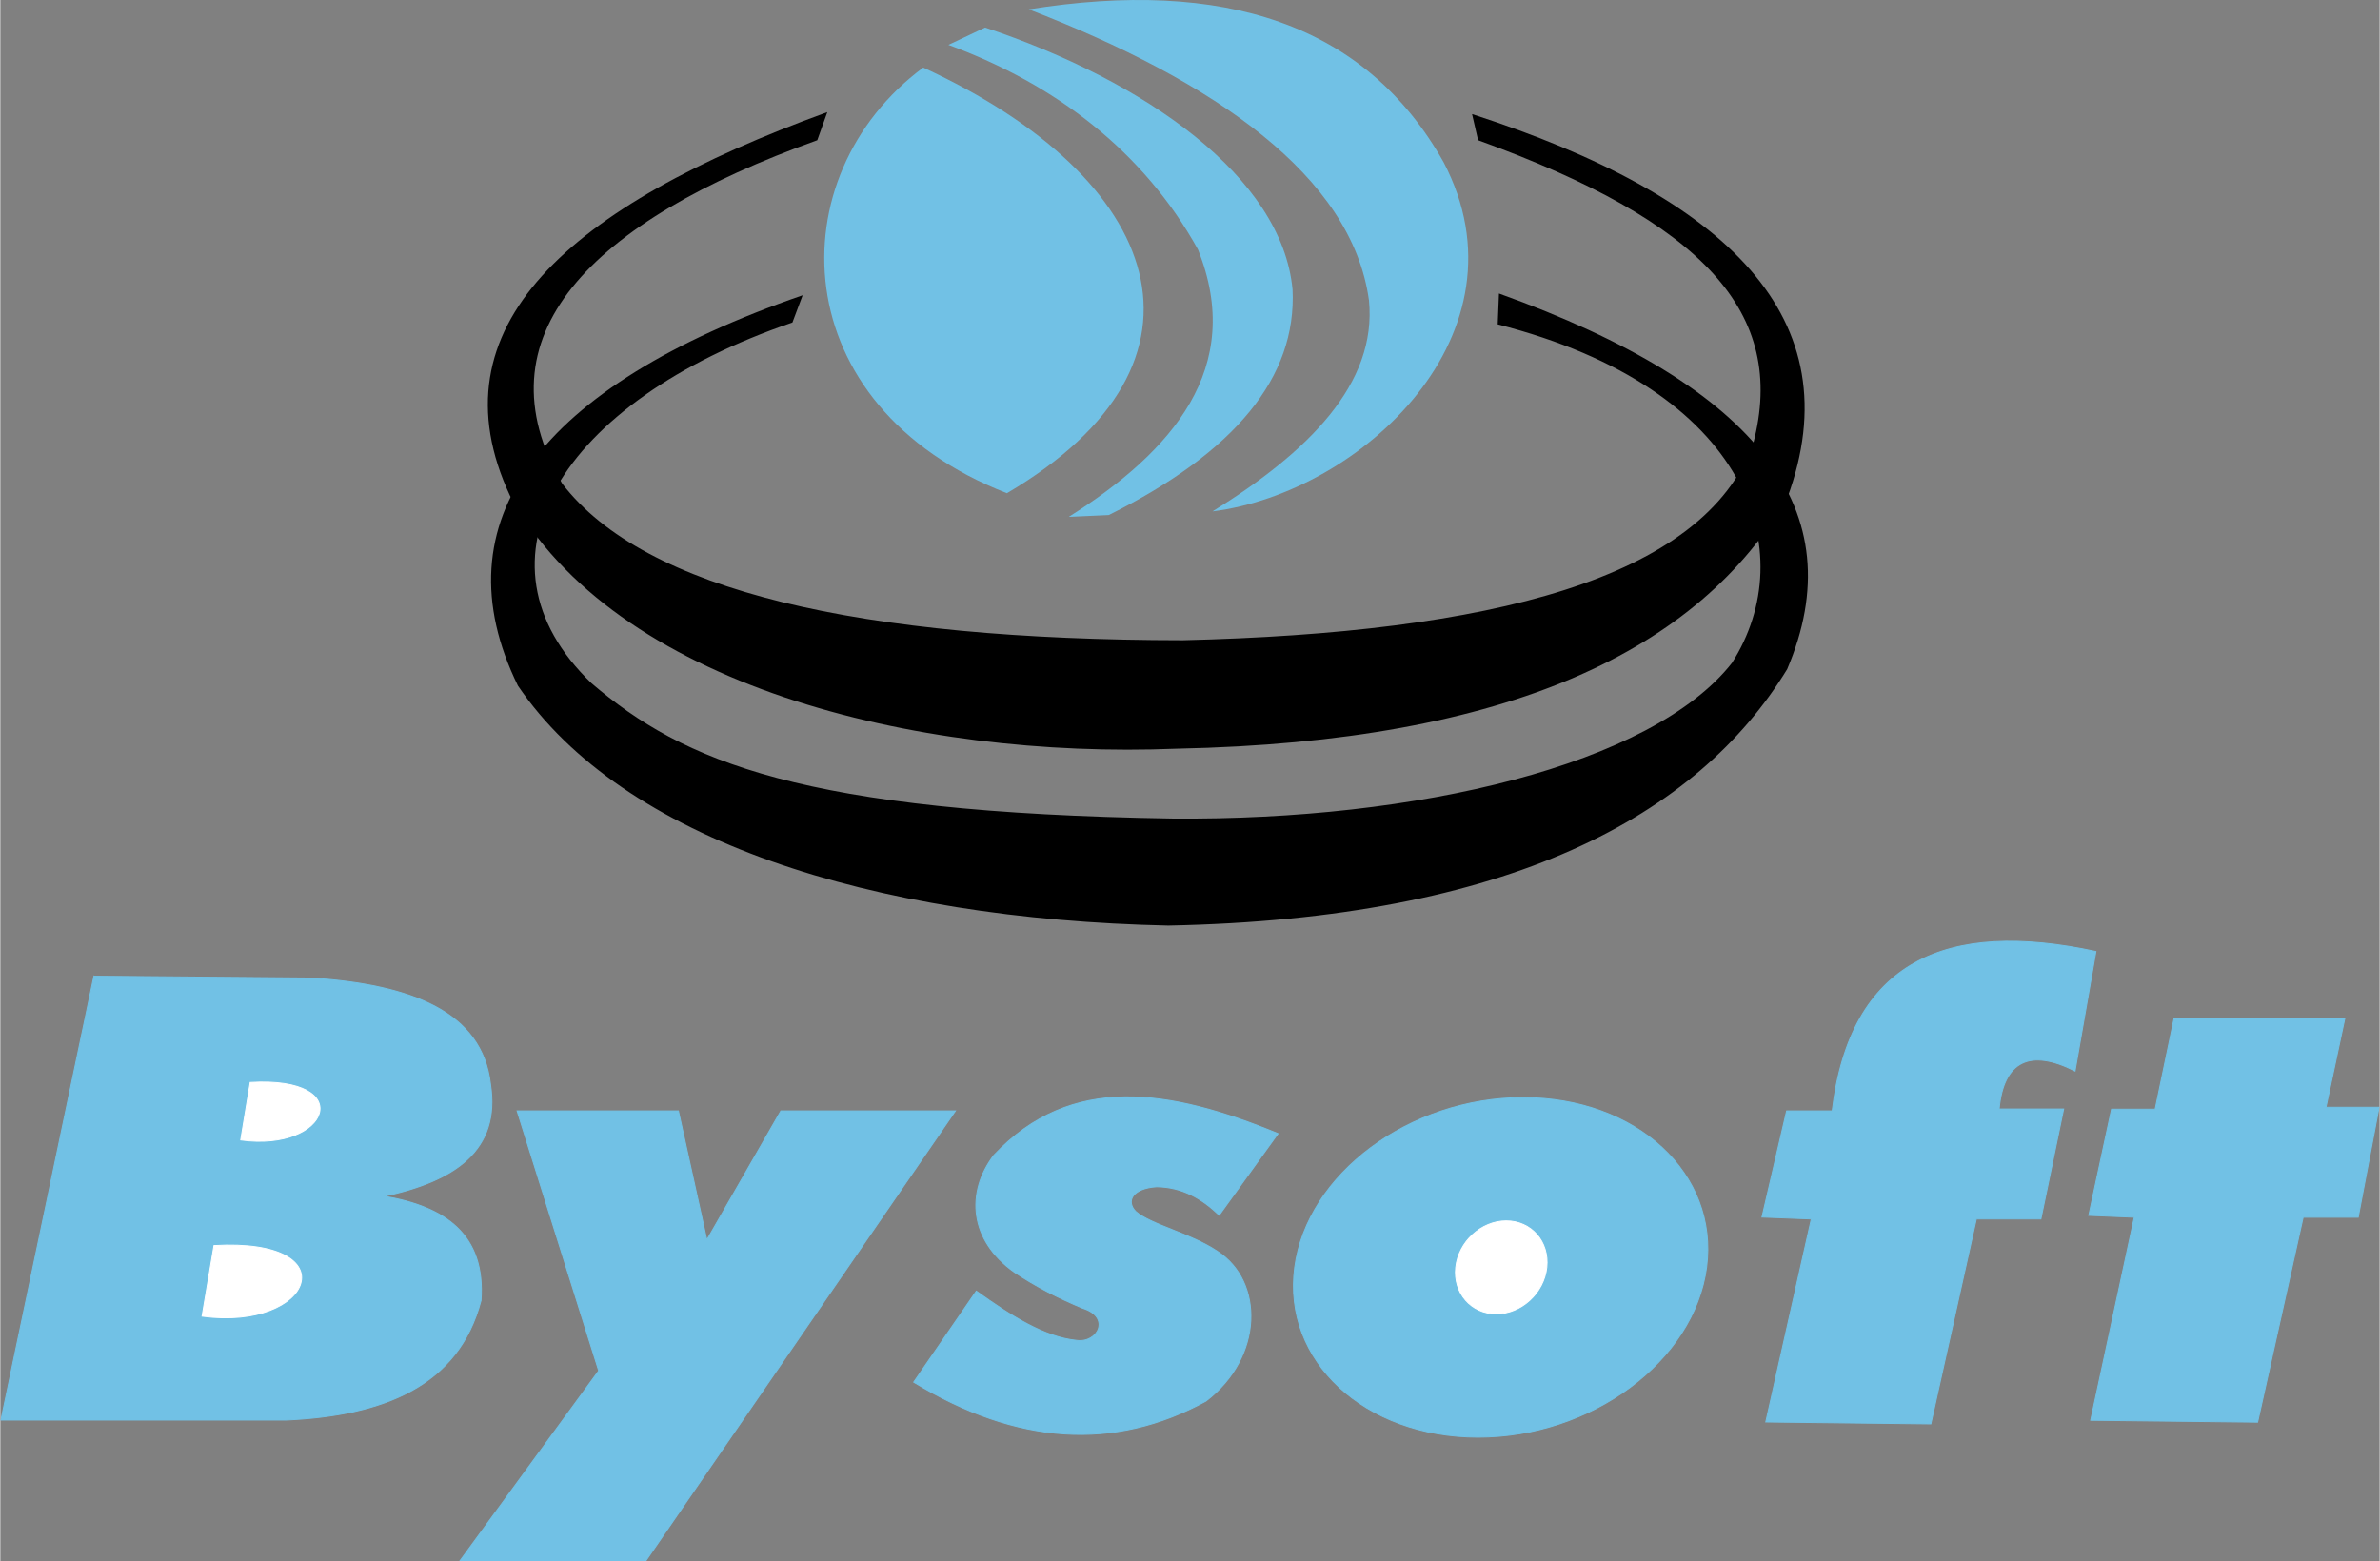
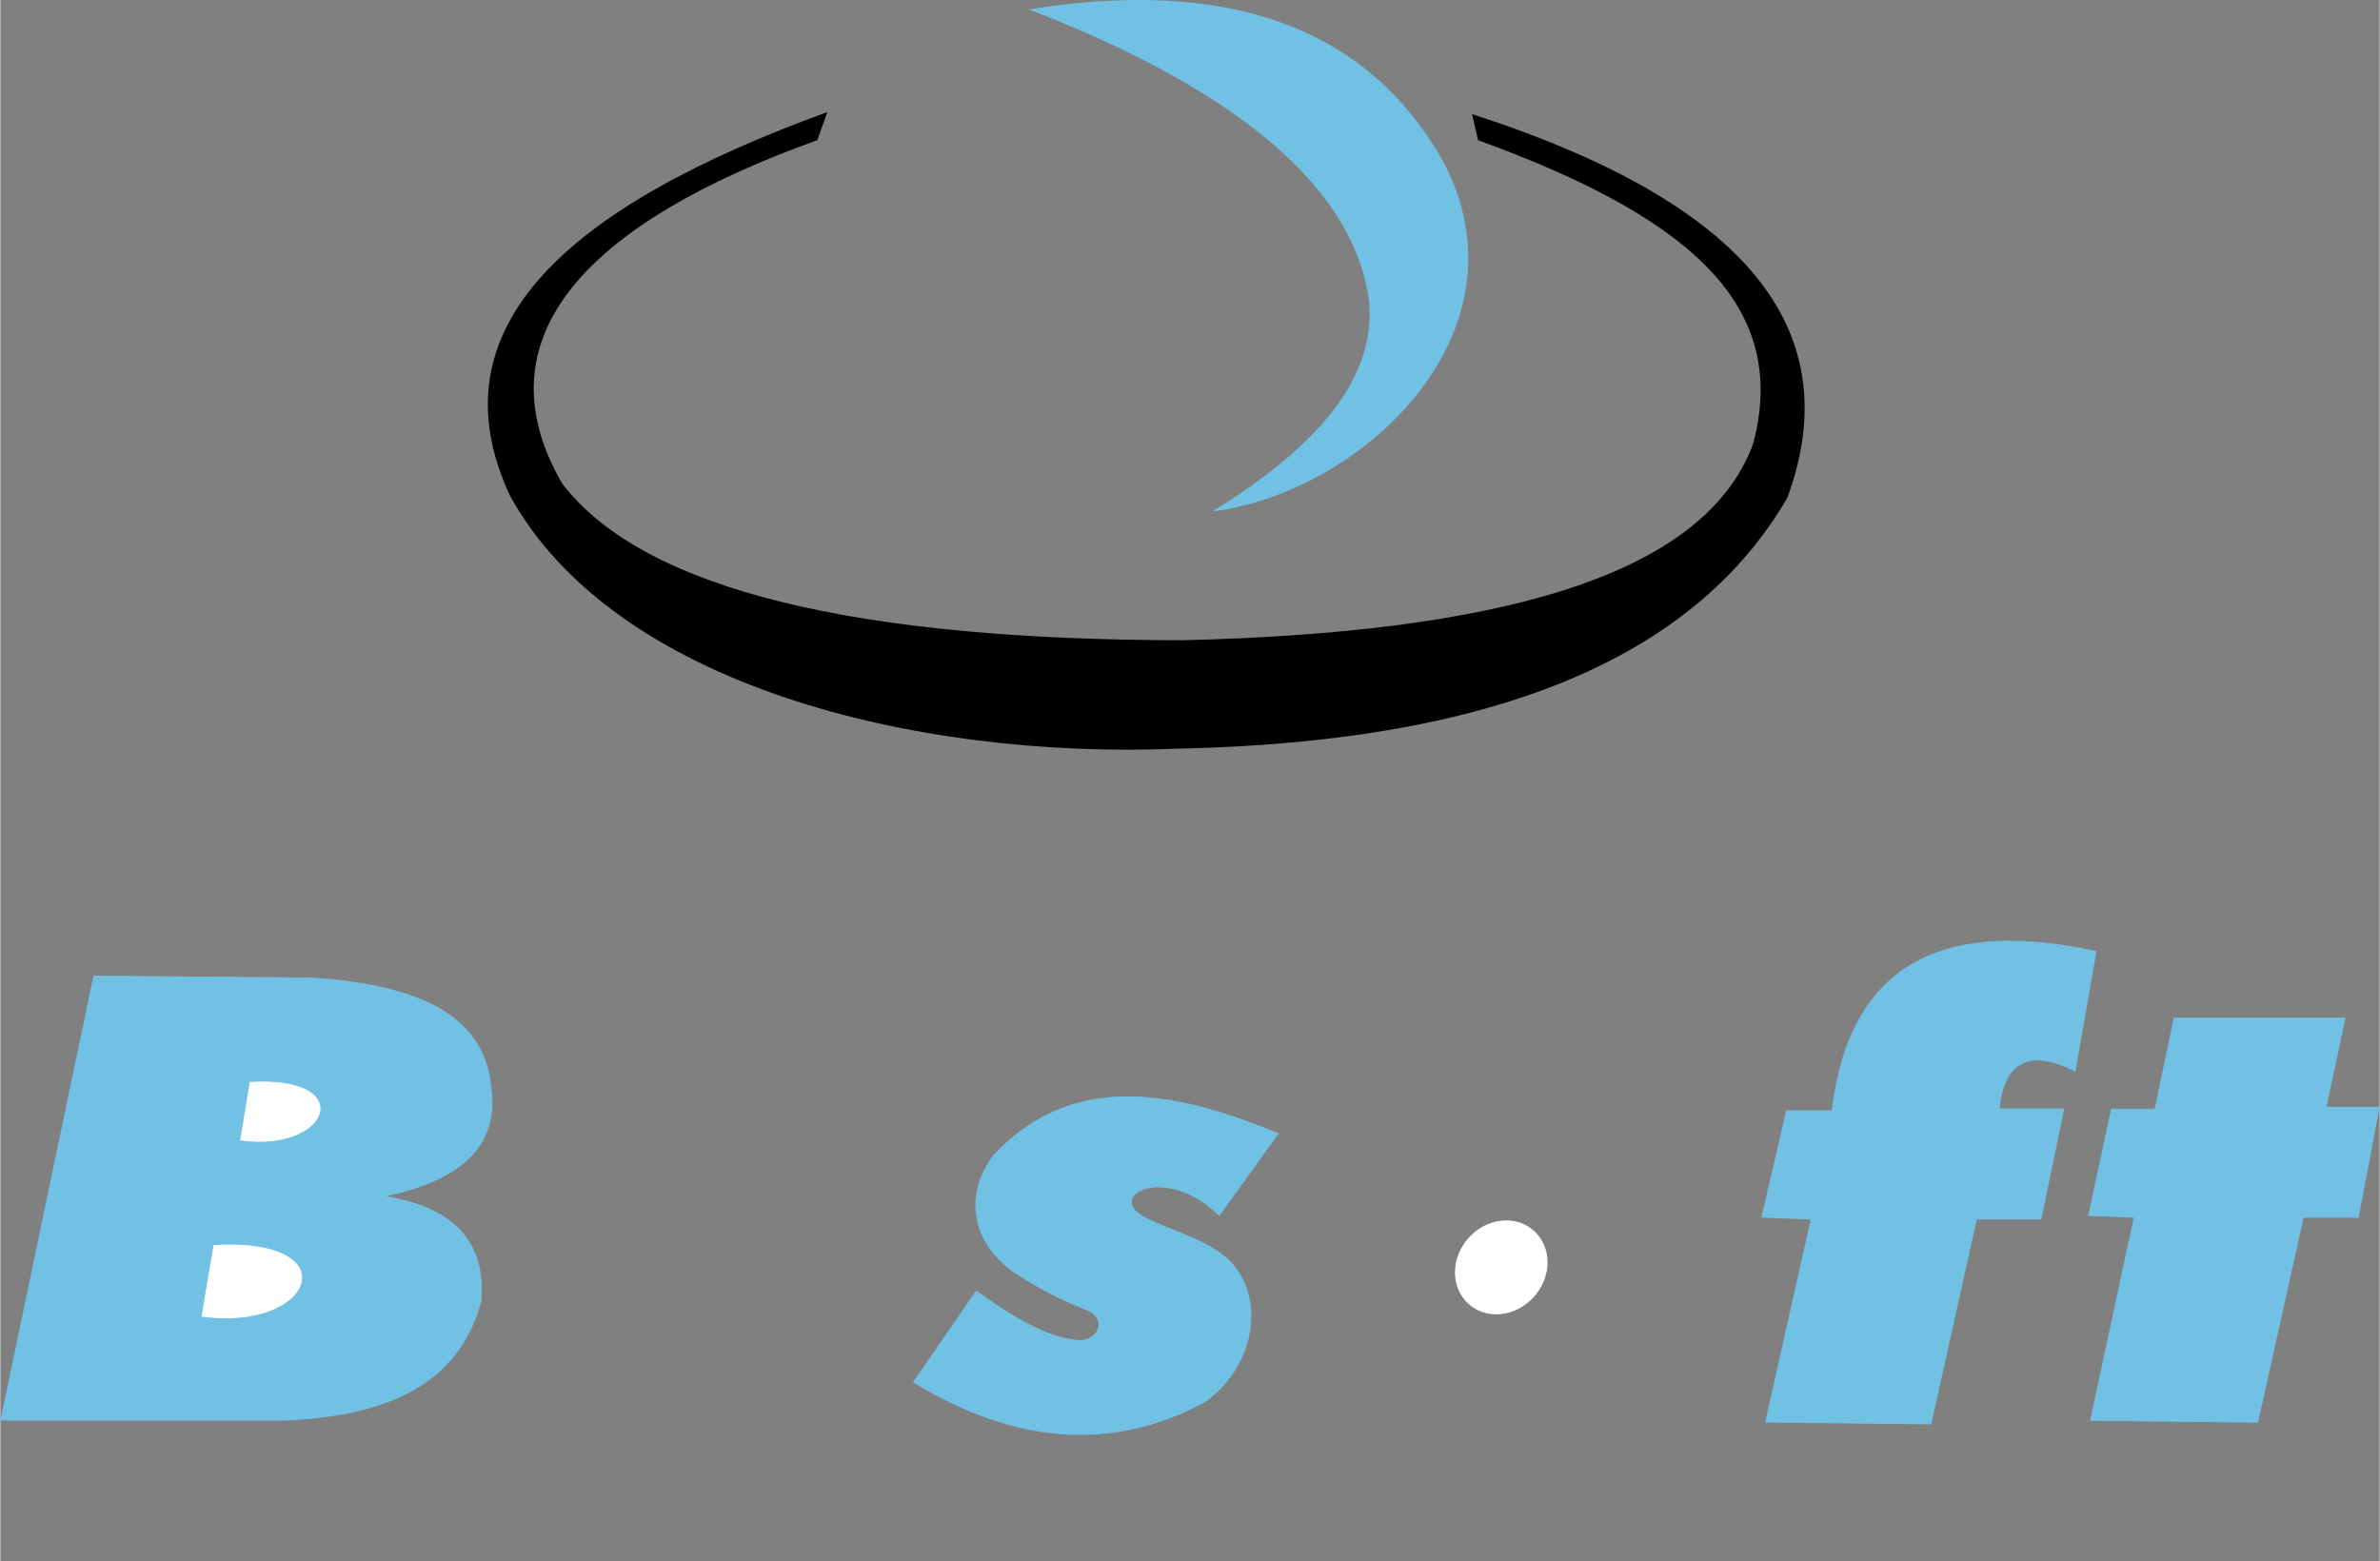
<svg xmlns="http://www.w3.org/2000/svg" width="2500" height="1640" viewBox="0 0 534.176 350.515">
  <rect x="0" y="0" width="534.176" height="350.515" fill="#808080" stroke="none" />
  <g fill-rule="evenodd" clip-rule="evenodd">
-     <path d="M207.195 15.17c53.801 24.763 69.153 65.915 18.79 95.581-50.253-19.582-51.596-71.236-18.79-95.581z" fill="#71c1e5" />
-     <path d="M212.846 10.081l8.236-3.897c35.879 11.98 66.65 33.491 69.031 58.818.951 19.606-12.801 36.49-41.255 50.65l-8.986.408c23.13-14.598 39.679-33.451 29.001-60.044-12.153-21.921-31.895-37.086-56.027-45.935z" fill="#71c1e5" />
    <path d="M230.886 2.099c41.682 16.099 72.555 37.407 76.383 65.354 1.838 18.723-13.684 34.106-35.129 47.383 33.51-4.234 71.953-40.08 51.875-78.426-17.523-31.156-49.466-41.28-93.129-34.311z" fill="#71c1e5" />
    <path d="M183.41 31.486l2.254-6.312C127.589 46.271 96.74 73.36 114.418 111.3c23.475 42.589 90.886 59.192 149.707 56.816 75.078-1.543 117.314-22.36 137.082-56.365 14.727-40.21-13.381-67.567-70.795-86.127l1.352 5.862c50.652 18.336 69.439 38.776 61.777 68.09-11.125 30.512-59.223 42.534-128.063 44.19-72.658-.076-120.792-11.049-139.335-35.173-19.125-33.107 6.052-58.736 57.267-77.107z" />
-     <path d="M177.826 72.421l2.299-6.123c-59.219 20.461-81.952 50.882-63.926 87.674 23.521 34.65 79.38 52.423 146.01 53.859 76.556-1.496 118.792-24.595 138.948-57.572 15.016-35.355-6.162-63.34-64.705-84.354l-.283 6.931c56.641 14.457 68.312 51.329 52.6 76.012-17.996 22.938-70.785 35.43-125.597 34.955-83.236-1.32-109.864-12.794-130.435-30.368-28.648-27.533-7.134-63.199 45.089-81.014z" />
    <path d="M21.008 219.188L.133 318.88h63.905c22.083-.992 38.839-7.668 43.882-26.84 1.067-14.844-8.023-21.093-21.728-23.432 15.907-3.409 26.13-10.367 23.858-25.137-1.845-16.263-17.752-22.37-40.047-23.857l-48.995-.426z" fill="#71c1e5" stroke="#71c1e5" stroke-width=".216" stroke-miterlimit="2.613" />
    <path d="M56.099 243.059c24.299-1.438 17.772 15.667-2.13 12.915l2.13-12.915zM47.968 279.685c30.516-1.766 22.319 19.248-2.676 15.867l2.676-15.867z" fill="#fff" stroke="#fff" stroke-width=".216" stroke-miterlimit="2.613" />
-     <path fill="#71c1e5" stroke="#71c1e5" stroke-width=".216" stroke-miterlimit="2.613" d="M116.015 249.437l18.319 58.366-31.101 42.603h41.752l69.444-100.969h-39.196l-16.615 28.969-6.39-28.969h-36.213zM341.883 246.454c25.469 0 43.965 17.13 41.18 38.133-2.785 20.997-25.824 38.127-51.293 38.127s-43.965-17.13-41.182-38.127c2.787-21.003 25.826-38.133 51.295-38.133z" />
    <path d="M338.086 274.146c5.631 0 9.723 4.688 9.105 10.438-.615 5.748-5.711 10.438-11.344 10.438-5.631 0-9.721-4.689-9.105-10.438.615-5.749 5.711-10.438 11.344-10.438z" fill="#fff" stroke="#fff" stroke-width=".216" stroke-miterlimit="2.613" />
    <path d="M396.346 319.306l10.225-45.585-11.076-.427 5.537-23.857h10.227c4.045-33.657 25.631-43.03 59.219-35.787l-4.688 26.84c-10.084-5.112-16.049-2.271-17.041 8.521h14.484l-5.111 24.71h-14.486l-10.225 46.012-37.065-.427zM469.289 318.921l9.799-45.586-10.225-.426 5.112-23.857h9.798l4.26-20.45h38.344l-4.26 20.023h11.928l-4.686 24.71h-12.355l-10.225 46.012-37.49-.426zM273.646 272.868l13.209-18.319c-24.216-9.991-46.388-13.622-63.782 4.824-6.386 8.409-5.508 19.141 4.562 26.276 4.912 3.3 10.059 5.895 15.337 8.095 6.455 2.001 3.414 7.856-1.278 7.242-7.293-.701-14.914-5.589-22.58-11.077l-14.059 20.45c23.154 14.081 45.025 15.501 65.61 4.261 12.941-9.868 13.061-26.914 2.555-33.657-6.106-4.083-14.964-5.965-18.319-8.946-2.288-2.396-.588-5.205 4.687-5.539 5.721.066 10.178 2.656 14.058 6.39z" fill="#71c1e5" stroke="#71c1e5" stroke-width=".216" stroke-miterlimit="2.613" />
  </g>
</svg>